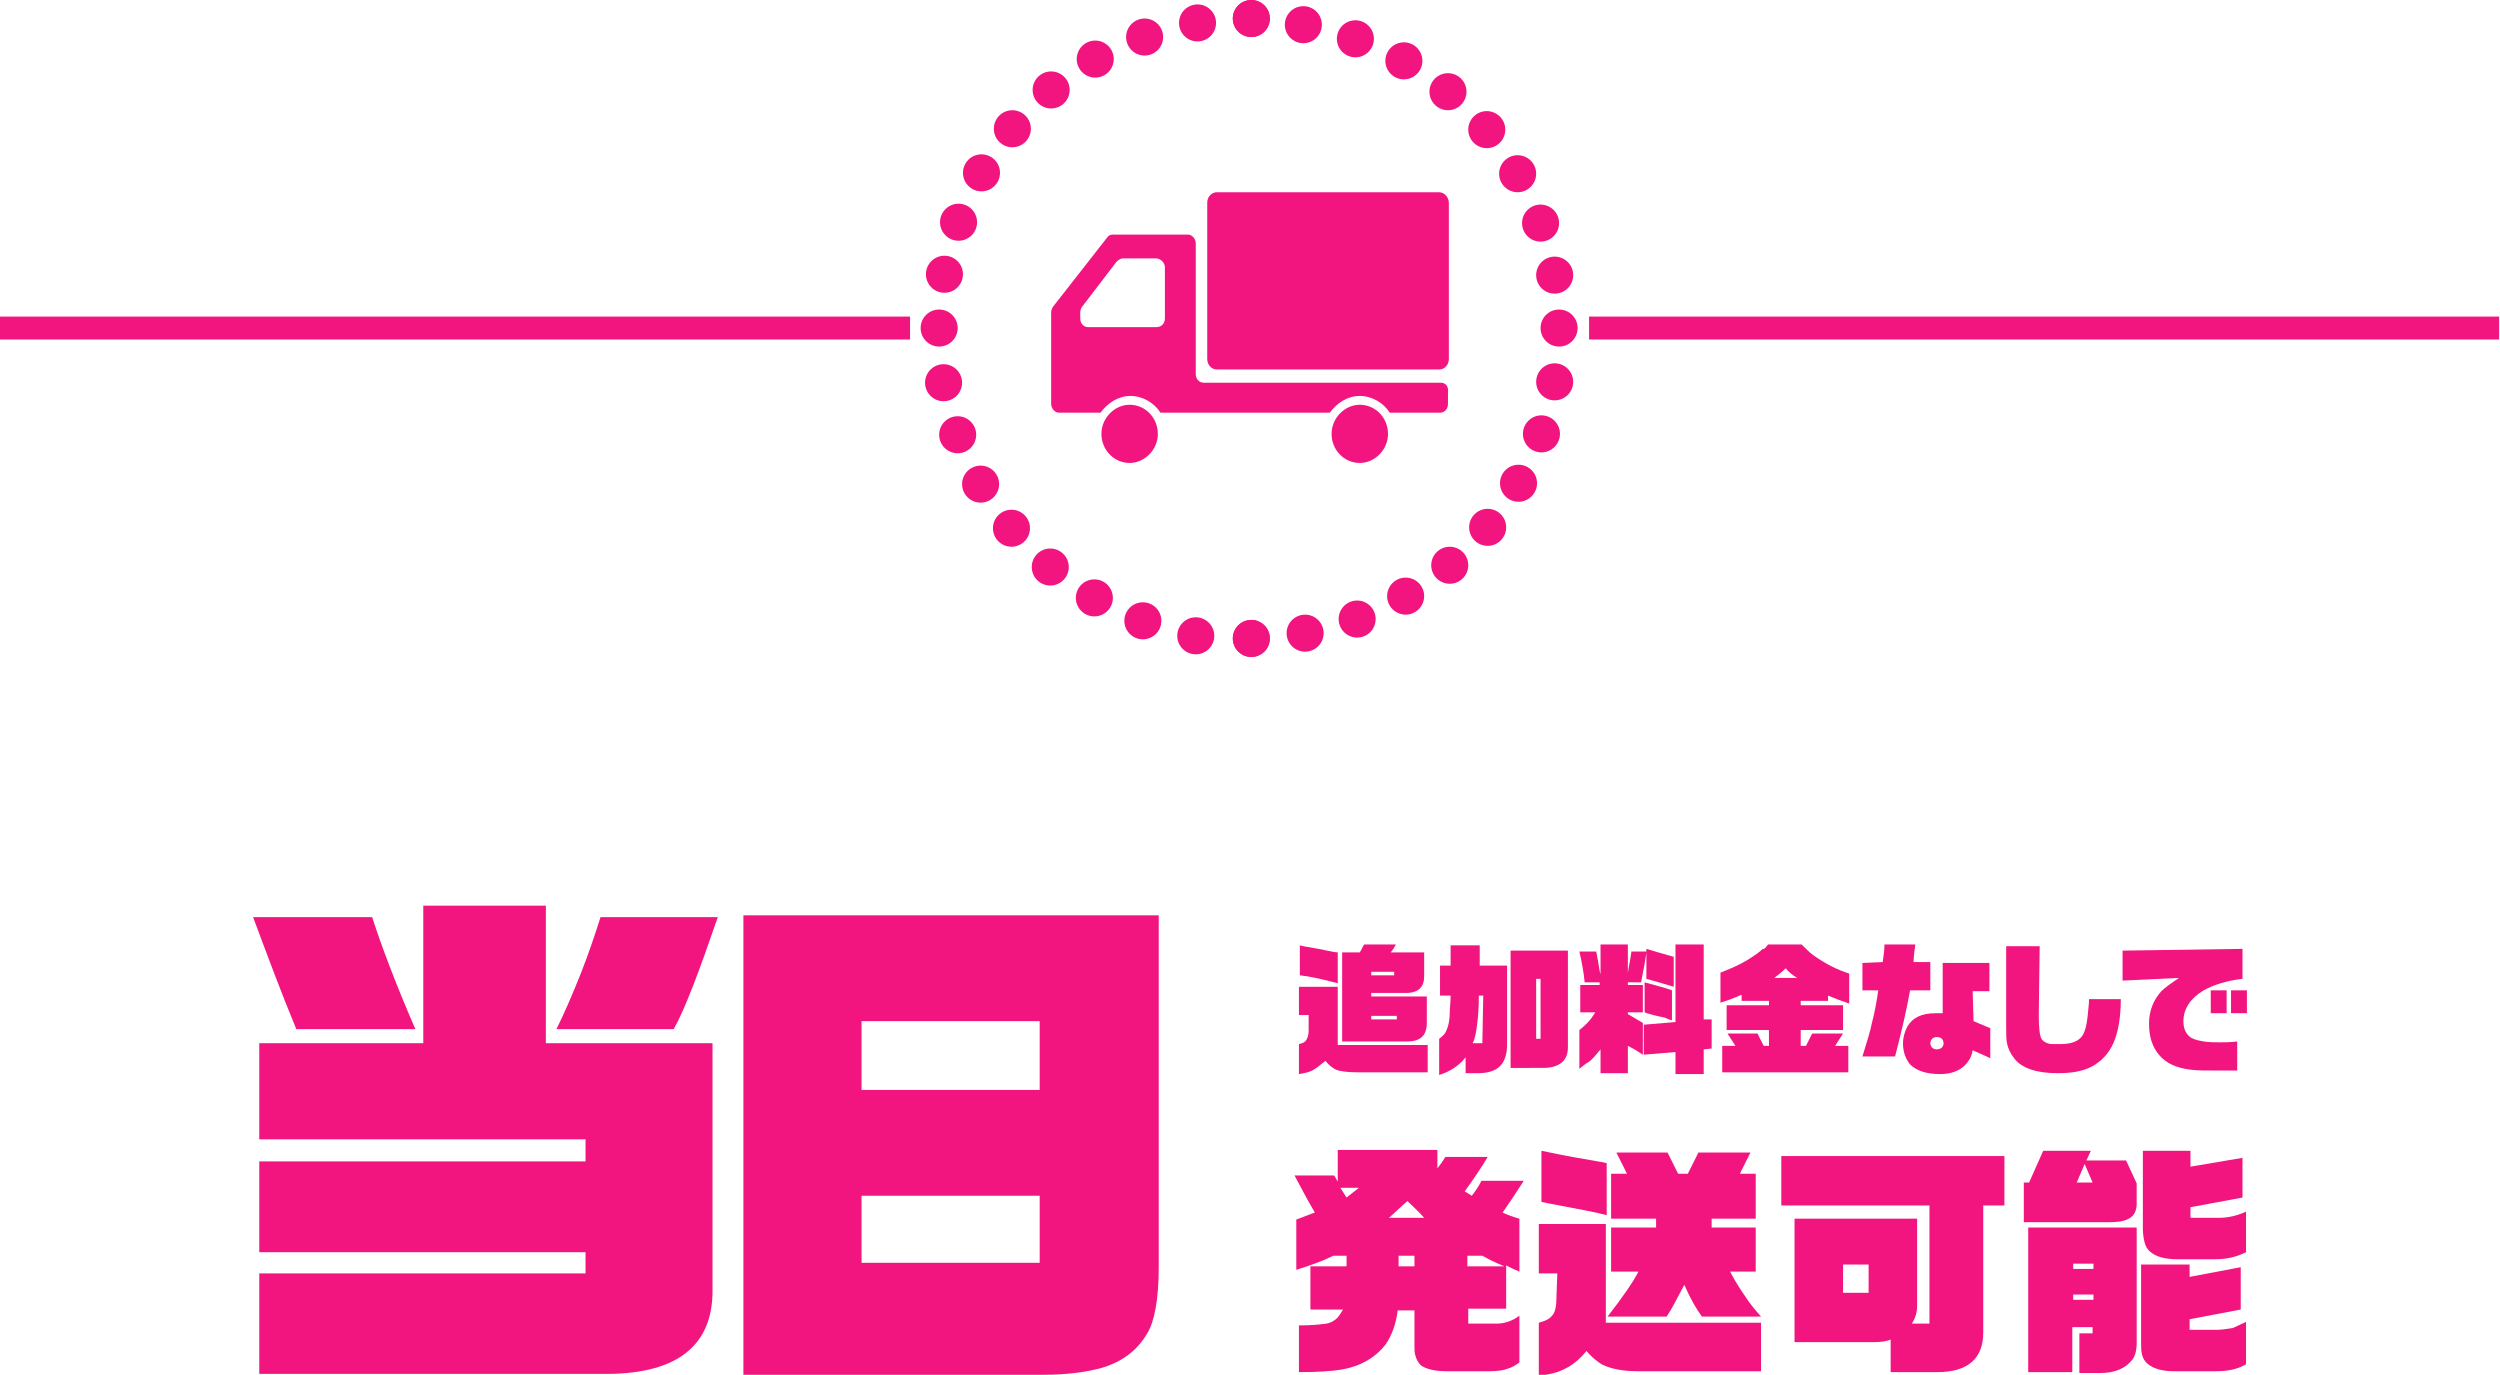
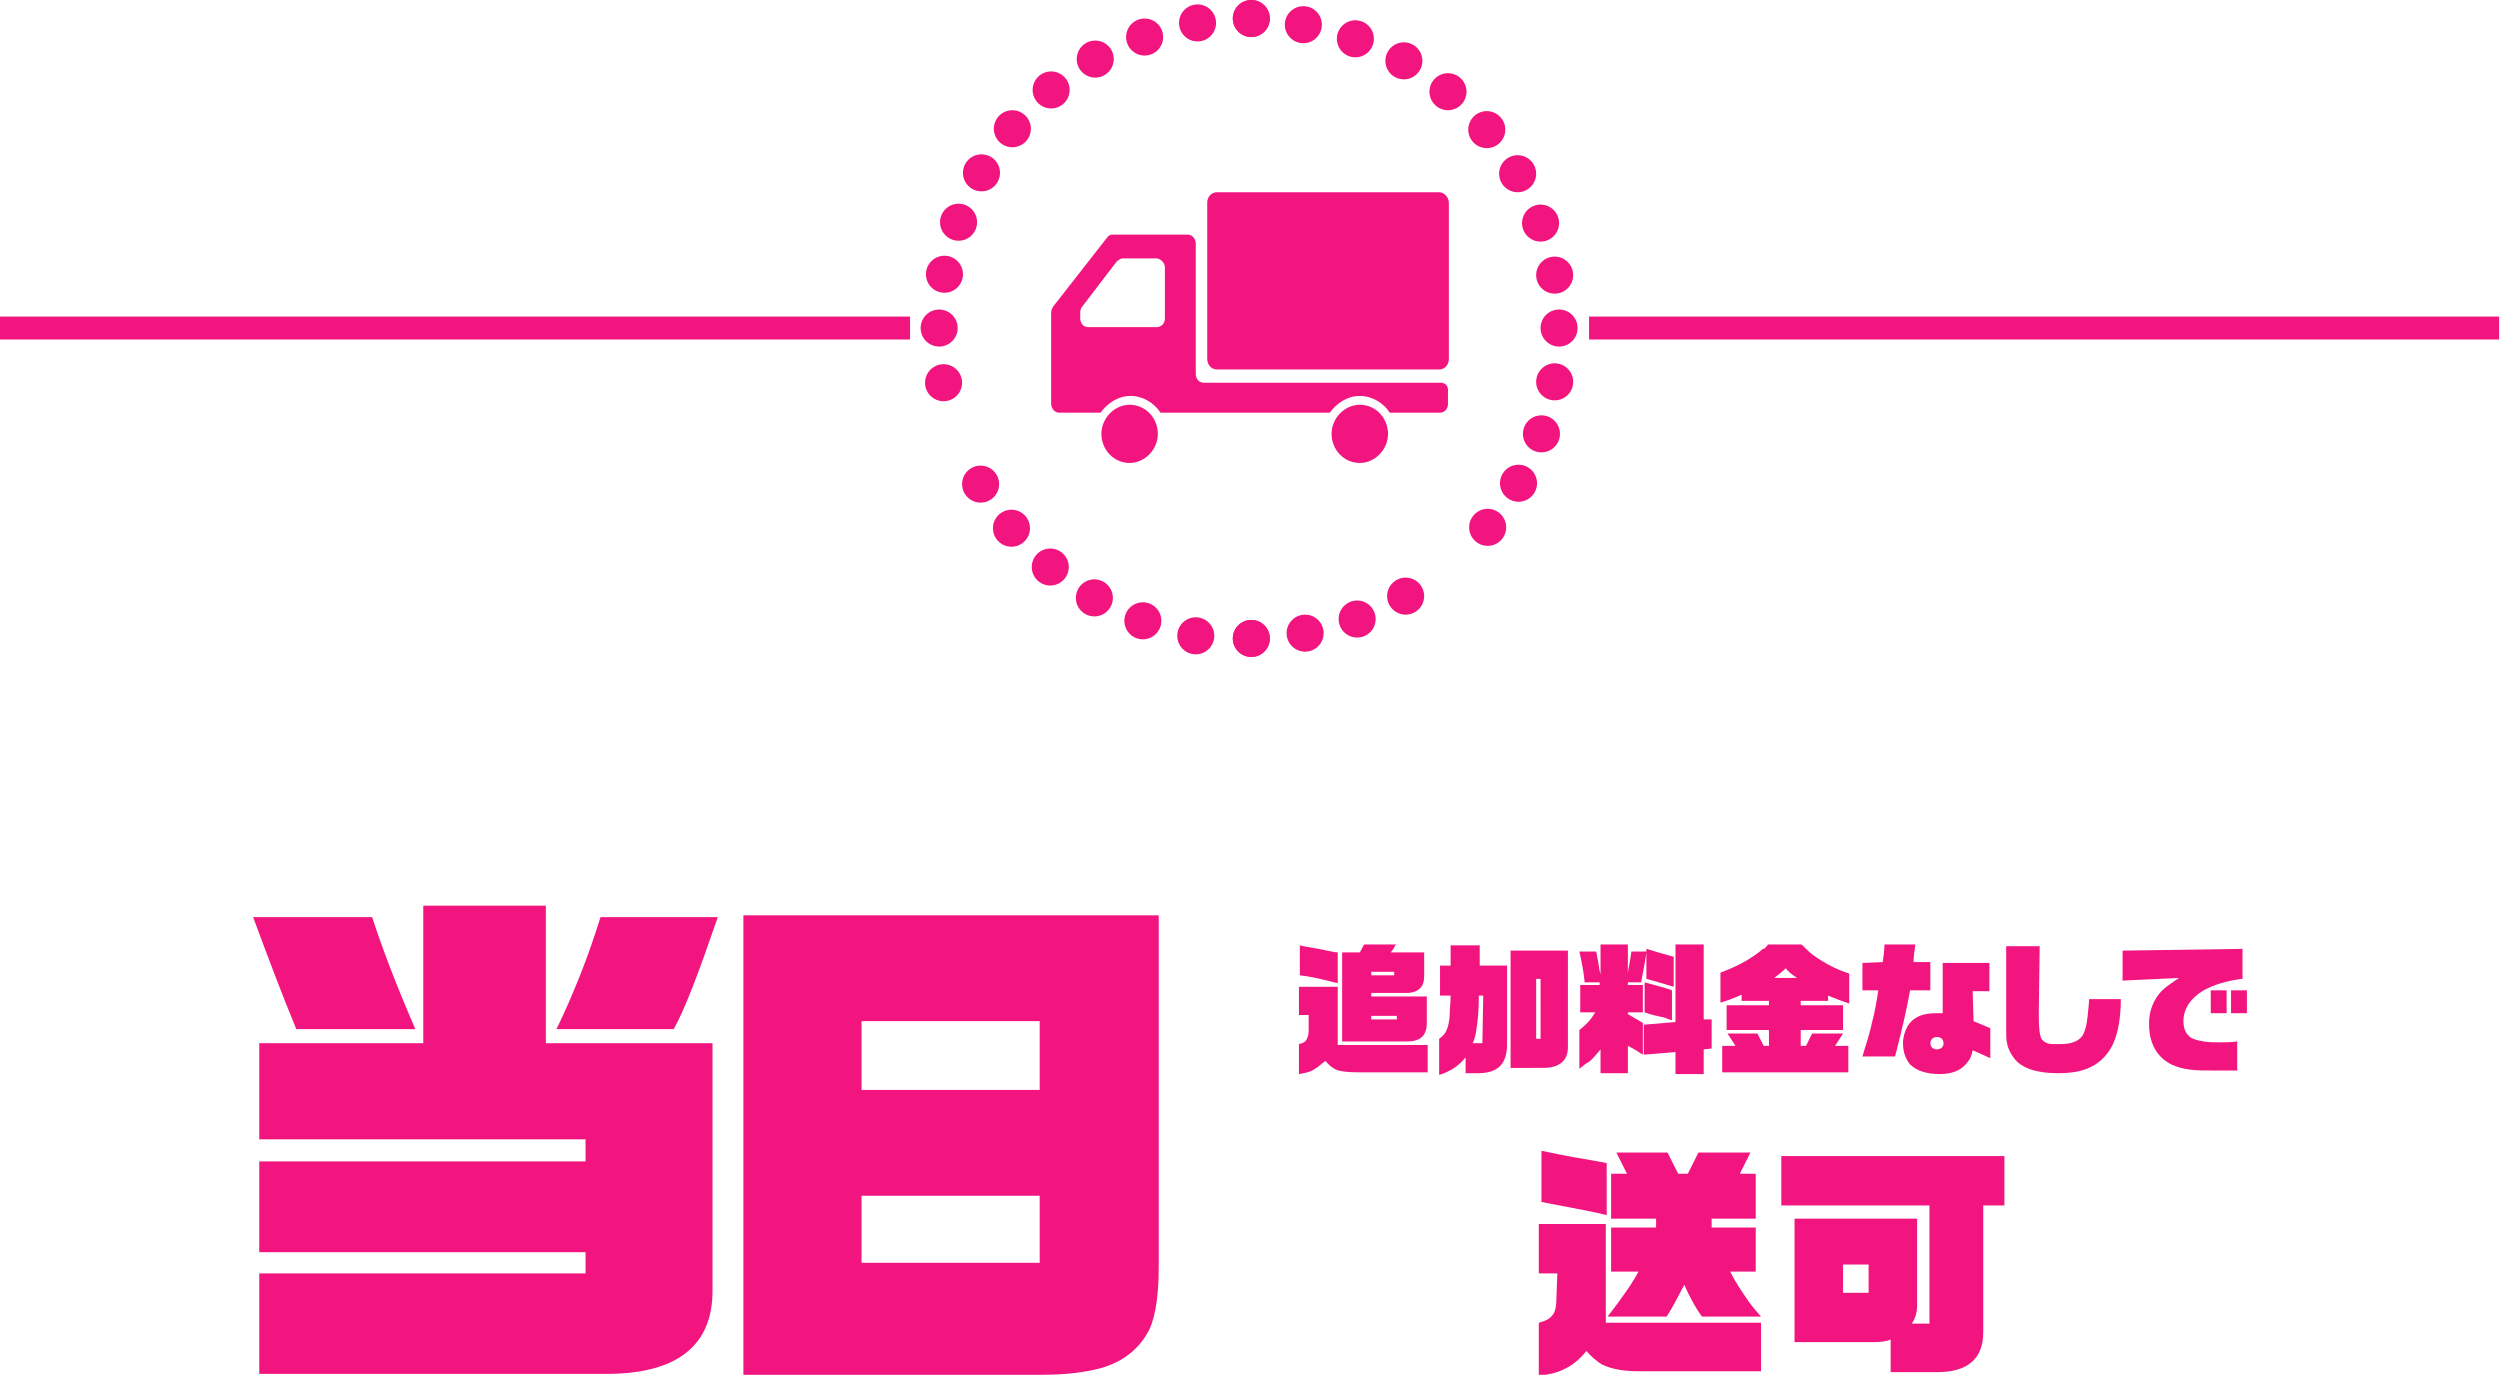
<svg xmlns="http://www.w3.org/2000/svg" version="1.1" id="レイヤー_1" x="0px" y="0px" viewBox="0 0 283.5 155.9" style="enable-background:new 0 0 283.5 155.9;" xml:space="preserve">
  <style type="text/css">
	.st0{fill:#F2157F;}
</style>
  <g>
    <g>
      <path class="st0" d="M28.7,104h13.5c1,3.1,2.6,7.4,4.9,12.7H33.6C31.9,112.6,30.3,108.3,28.7,104z M29.4,144.4h37V142h-37v-10.3    h37v-2.5h-37v-10.9H48v-15.6h13.9v15.6h18.9v28.1c0,6.1-3.9,9.3-11.7,9.4H29.4V144.4z M68.1,104h13.3c-2.1,6.1-3.7,10.4-5,12.7    H63.1c0.9-1.8,1.8-3.9,2.8-6.4C66.8,108,67.5,105.9,68.1,104z" />
      <path class="st0" d="M131.4,103.8v39.9c0,3.7-0.5,6.2-1.3,7.5c-1.1,1.9-2.8,3.2-5.1,3.9c-1.8,0.5-4,0.8-6.7,0.8h-34v-52.1    C84.3,103.8,131.4,103.8,131.4,103.8z M117.9,123.6v-7.8H97.7v7.8H117.9z M117.9,143.2v-7.6H97.7v7.6H117.9z" />
    </g>
    <g>
-       <path class="st0" d="M160.4,148.6h-1.9c-0.2,1.6-0.7,2.9-1.4,3.9c-1.1,1.4-2.7,2.4-4.9,2.8c-1.2,0.2-2.8,0.3-4.9,0.3v-5.3    c1.4,0,2.4-0.1,3.1-0.2c0.6-0.1,1-0.4,1.3-0.7c0.1-0.1,0.3-0.4,0.6-0.9h-3.7v-4.9h4.1v-1.2h-1.5c-1.2,0.6-2.6,1.1-4.2,1.6v-5.7    l2.1-0.8c-1-1.7-1.7-3.1-2.3-4.2h4.5l0.4,0.7v-3.6H163v2.1c0.3-0.4,0.6-0.8,0.9-1.3h4.8c-0.7,1.2-1.6,2.5-2.6,3.9l0.8,0.5    c0.4-0.5,0.8-1.1,1.1-1.7h4.8c-0.9,1.4-1.7,2.6-2.4,3.6c0.6,0.3,1.2,0.5,1.9,0.7v6l-0.7-0.3l-0.8-0.4v4.9h-4.3v1.7h3.2    c0.9,0,1.8-0.3,2.6-0.9v5.3c-0.4,0.3-0.9,0.6-1.3,0.7c-0.5,0.2-1.2,0.3-2.1,0.3H164c-1.4,0-2.4-0.3-2.9-0.7    c-0.3-0.3-0.5-0.7-0.6-1.1c-0.1-0.3-0.1-0.7-0.1-1.2V148.6z M152,134.7l0.7,1.1l1.4-1.1H152z M157.5,138.1h4    c-0.6-0.7-1.3-1.3-1.9-1.9C158.9,136.8,158.2,137.5,157.5,138.1z M158.6,143.6h1.8v-1.2h-1.8V143.6z M166.4,143.6h4.2    c-1-0.4-1.8-0.8-2.5-1.2h-1.7V143.6z" />
-       <path class="st0" d="M176.6,144.4h-2.1v-5.6h7.6V150h17.6v5.5h-13.9c-1.9,0-3.2-0.3-4.2-0.8c-0.6-0.4-1.2-0.9-1.7-1.5    c-0.8,1-1.7,1.7-2.6,2.1c-0.8,0.4-1.8,0.6-2.8,0.7v-6c0.7-0.2,1.2-0.4,1.5-0.8c0.4-0.4,0.5-1.2,0.5-2.1L176.6,144.4L176.6,144.4z     M174.8,136.3v-5.8c1.4,0.3,2.5,0.5,3.5,0.7c1.7,0.3,3,0.5,3.9,0.7v5.9c-1.1-0.3-3.2-0.7-6.4-1.3L174.8,136.3z M182.7,144.2v-5    h5.1v-1h-5.1v-5.1h1.8l-1.2-2.4h5.8l1.2,2.4h1.1l1.2-2.4h5.9l-1.2,2.4h1.8v5.1h-5v1h5v5h-2.9c0.3,0.6,0.8,1.5,1.7,2.8    c0.5,0.8,1.1,1.5,1.8,2.3H193c-0.6-0.8-1.3-2-2-3.6c-0.8,1.5-1.4,2.7-2,3.6h-6.7c1.8-2.3,3-4.1,3.5-5.1H182.7z" />
+       <path class="st0" d="M176.6,144.4h-2.1v-5.6h7.6V150h17.6v5.5h-13.9c-1.9,0-3.2-0.3-4.2-0.8c-0.6-0.4-1.2-0.9-1.7-1.5    c-0.8,1-1.7,1.7-2.6,2.1c-0.8,0.4-1.8,0.6-2.8,0.7v-6c0.7-0.2,1.2-0.4,1.5-0.8c0.4-0.4,0.5-1.2,0.5-2.1L176.6,144.4z     M174.8,136.3v-5.8c1.4,0.3,2.5,0.5,3.5,0.7c1.7,0.3,3,0.5,3.9,0.7v5.9c-1.1-0.3-3.2-0.7-6.4-1.3L174.8,136.3z M182.7,144.2v-5    h5.1v-1h-5.1v-5.1h1.8l-1.2-2.4h5.8l1.2,2.4h1.1l1.2-2.4h5.9l-1.2,2.4h1.8v5.1h-5v1h5v5h-2.9c0.3,0.6,0.8,1.5,1.7,2.8    c0.5,0.8,1.1,1.5,1.8,2.3H193c-0.6-0.8-1.3-2-2-3.6c-0.8,1.5-1.4,2.7-2,3.6h-6.7c1.8-2.3,3-4.1,3.5-5.1H182.7z" />
      <path class="st0" d="M202,136.7v-5.6h25.3v5.6h-2.4v14.4c0,3-1.8,4.5-5.2,4.5h-5.3v-3.7c-0.4,0.2-1.1,0.3-2,0.3h-8.9v-14h13.9v9.9    c0,0.7-0.2,1.4-0.6,2h2v-13.4H202z M209,146.6h2.9v-3.2H209V146.6z" />
-       <path class="st0" d="M229.5,138.6v-4.5h0.6l1.6-3.6h5.4l-0.5,1.1h4.5l1.2,2.6v2.3c0,0.8-0.3,1.4-0.9,1.7c-0.5,0.3-1.3,0.4-2.3,0.4    H229.5z M230,155.6v-16.4h12.3v13.1c0,0.9-0.2,1.5-0.5,1.9c-0.8,1-2,1.5-3.6,1.5h-2.4v-4.5h1.5v-0.7H235v5.1L230,155.6L230,155.6z     M235.1,143.9h2.3v-0.6h-2.3V143.9z M235.1,147.4h2.3v-0.6h-2.3V147.4z M235.5,134.1h1.8l-0.9-2.1L235.5,134.1z M242.9,130.5h5.5    v1.8l5.9-1v4.5l-5.9,1.1v1.2h3.2c1,0,2-0.2,3.1-0.7v4.6c-1,0.5-2.1,0.8-3.5,0.8h-4.3c-1.4,0-2.4-0.3-3-0.8    c-0.4-0.3-0.6-0.7-0.7-1.1c-0.1-0.4-0.2-0.9-0.2-1.6v-8.8H242.9z M254.7,149.9v4.8c-0.8,0.5-1.9,0.8-3.4,0.8h-4.8    c-1.3,0-2.3-0.3-2.9-0.8c-0.4-0.3-0.6-0.7-0.7-1.1c-0.1-0.4-0.1-0.9-0.1-1.5v-8.7h5.5v1.4l5.8-1.1v4.8l-5.8,1.1v1.2h3.1    c0.5,0,1.1-0.1,1.8-0.2C253.8,150.3,254.3,150.1,254.7,149.9z" />
    </g>
    <g>
      <path class="st0" d="M147.3,121.8v-3.4c0.5-0.1,0.8-0.3,0.9-0.6c0.1-0.2,0.2-0.5,0.2-0.9V116v-0.9h-1.1v-3.2h4.4v6.6h10.2v3.1H154    c-1.2,0-2-0.1-2.5-0.3c-0.4-0.2-0.8-0.5-1.2-1c-0.6,0.5-1.1,0.9-1.5,1.1C148.4,121.6,147.9,121.7,147.3,121.8z M151.7,108v3.5    c-1.9-0.5-3.3-0.8-4.3-0.9v-3.4c0.3,0.1,1,0.2,2.1,0.4S151.3,108,151.7,108z M152.2,118.1V108h2c0.2-0.3,0.3-0.6,0.5-0.9h3.6    c-0.2,0.3-0.3,0.6-0.6,0.9h3.8v2.7c0,1.2-0.6,1.8-1.8,1.9h-4.2v0.4h6.3v3c0,1.4-0.7,2.1-2.2,2.1H152.2z M155.5,110.6h2.6v-0.4    h-2.6V110.6z M155.5,115.6h2.9v-0.4h-2.9V115.6z" />
      <path class="st0" d="M164.5,112.9h-1.2v-3.4h1.2v-2.3h3.3v2.3h3.1v9c0,1.1-0.3,1.9-0.8,2.4s-1.3,0.8-2.5,0.8h-1.4v-1.8    c-0.7,0.9-1.7,1.6-3,2v-4.1c0.4-0.3,0.7-0.6,0.8-0.9c0.2-0.4,0.4-1.1,0.4-2.1C164.4,114.4,164.5,113.7,164.5,112.9z M168.2,112.9    h-0.5c0,1.5-0.1,2.6-0.2,3.3c-0.1,0.8-0.2,1.5-0.5,2.1h1.1L168.2,112.9L168.2,112.9z M171.3,121.1v-13.3h6.5v11    c0,1.5-1,2.3-2.8,2.3H171.3z M174.2,117.8h0.5V111h-0.5V117.8z" />
      <path class="st0" d="M179.1,121.2v-4.4c0.4-0.3,0.7-0.6,0.9-0.8c0.3-0.3,0.6-0.7,0.9-1.2h-1.7v-3.1h2.2v-0.3h-1.7    c-0.1-1.1-0.3-2.2-0.6-3.5h1.9c0.1,0.3,0.1,0.6,0.2,1c0.1,0.4,0.1,0.9,0.3,1.6v-3.4h3.1v3.2c0.1-0.7,0.3-1.5,0.4-2.4h1.7v-0.3    c0.6,0.2,1.7,0.5,3.1,0.9v3.4c-1-0.3-2-0.6-3.1-0.9v-3c-0.1,0.8-0.3,1.9-0.6,3.4h-1.5v0.3h1.7v3.1h-1.7v0.2l1.7,1v3.6    c-0.6-0.4-1.1-0.7-1.7-1v3.1h-3.1V119c-0.5,0.6-0.9,1.1-1.3,1.4C179.8,120.6,179.5,120.9,179.1,121.2z M186.4,116.2l3.6-0.3v-8.8    h3.2v8.5h0.9v3.3l-0.9,0.1v2.8H190v-2.5l-3.6,0.3V116.2z M186.5,114.8v-3.4c1.5,0.4,2.6,0.7,3.1,0.9v3.4c-0.4-0.1-0.6-0.2-0.8-0.3    C187.8,115.2,187,115,186.5,114.8z" />
      <path class="st0" d="M200.5,107.1h3.8c0.5,0.5,0.9,0.9,1.3,1.2c1.4,1,2.8,1.7,4.1,2.1v3.4c-0.9-0.3-1.7-0.6-2.4-0.9v0.6h-3.1v0.5    h4.8v2.8h-4.8v1.8h0.6l0.7-1.4h3.5l-0.9,1.4h1.5v3h-14.3v-3h1.5l-0.9-1.4h3.4l0.7,1.4h0.6v-1.8h-4.8V114h4.8v-0.5h-3.1v-0.7    c-0.9,0.4-1.7,0.7-2.4,0.9v-3.4c1-0.4,2-0.8,3-1.4c0.8-0.5,1.4-0.9,1.8-1.3C200,107.7,200.2,107.5,200.5,107.1z M201.2,110.9h2.6    c-0.5-0.3-1-0.7-1.3-1.1C202.1,110.2,201.6,110.6,201.2,110.9z" />
      <path class="st0" d="M216.6,112.3c-0.4,2.3-1,4.8-1.7,7.5h-3.7c0.5-1.6,0.9-2.9,1.1-3.9c0.3-1.1,0.5-2.3,0.7-3.6h-1.8v-3.1    l2.3-0.1c0.1-0.7,0.2-1.4,0.2-2h3.5c-0.1,0.7-0.2,1.4-0.2,2h1.9v3.2H216.6z M225.7,120c-0.4-0.2-1.1-0.5-2-0.9    c-0.1,0.5-0.2,0.8-0.4,1.1c-0.7,1.1-1.8,1.6-3.3,1.6c-1.6,0-2.7-0.4-3.4-1.1c-0.5-0.6-0.8-1.4-0.8-2.4c0-0.7,0.2-1.3,0.5-1.9    c0.6-1,1.6-1.5,3.2-1.5c0.2,0,0.5,0,0.8,0v-5.7h5.3v3.2h-1.9l0.1,3.4c0.5,0.2,1.2,0.5,1.9,0.8L225.7,120L225.7,120z M219.6,117.6    c-0.2,0-0.4,0.1-0.5,0.2s-0.2,0.3-0.2,0.5s0.1,0.4,0.2,0.5c0.1,0.1,0.3,0.2,0.5,0.2c0.3,0,0.5-0.1,0.6-0.2s0.2-0.3,0.2-0.4    C220.4,117.8,220.1,117.6,219.6,117.6z" />
      <path class="st0" d="M240.5,113.3c0,2.1-0.3,3.7-0.8,4.9c-0.5,1.2-1.4,2.2-2.6,2.8c-1,0.5-2.2,0.7-3.8,0.7c-2.4,0-4.1-0.6-4.9-1.7    c-0.4-0.5-0.7-1.1-0.8-1.7c-0.1-0.3-0.1-1-0.1-1.9v-9.1h3.8l-0.1,7.6v0.2v0.1c0,1.4,0.1,2.2,0.3,2.6c0.2,0.3,0.6,0.6,1.3,0.6    c0.2,0,0.5,0,0.9,0c1.5,0,2.4-0.5,2.7-1.5c0.2-0.5,0.3-1.2,0.4-2.3c0-0.2,0.1-0.7,0.1-1.3C236.9,113.3,240.5,113.3,240.5,113.3z" />
      <path class="st0" d="M240.7,111.2v-3.4l13.6-0.2v3.4c-1.8,0.2-3.3,0.7-4.4,1.3c-1.5,0.9-2.3,2.1-2.3,3.5c0,0.9,0.3,1.5,0.9,1.9    c0.4,0.2,0.8,0.3,1.4,0.4c0.6,0.1,1.2,0.1,1.8,0.1s1.3,0,2-0.1v3.3c-0.6,0-1.3,0-2.1,0c-1.5,0-2.5,0-3.2-0.1    c-1.6-0.2-2.7-0.7-3.5-1.6s-1.2-2.1-1.2-3.6s0.5-2.7,1.4-3.7c0.4-0.4,1.1-0.9,2-1.5L240.7,111.2z M250.7,114.9v-2.6h1.8v2.6H250.7    z M253,114.9v-2.6h1.8v2.6H253z" />
    </g>
  </g>
  <g>
    <g>
      <g>
        <circle class="st0" cx="141.9" cy="2.1" r="2.1" />
        <circle class="st0" cx="141.9" cy="72.4" r="2.1" />
      </g>
      <g>
        <circle class="st0" cx="141.9" cy="2.1" r="2.1" />
        <circle class="st0" cx="141.9" cy="72.4" r="2.1" />
      </g>
      <g>
        <circle class="st0" cx="135.8" cy="2.6" r="2.1" />
        <circle class="st0" cx="148" cy="71.8" r="2.1" />
      </g>
      <g>
        <circle class="st0" cx="129.8" cy="4.2" r="2.1" />
        <circle class="st0" cx="153.9" cy="70.2" r="2.1" />
      </g>
      <g>
        <circle class="st0" cx="124.2" cy="6.7" r="2.1" />
        <circle class="st0" cx="159.4" cy="67.6" r="2.1" />
      </g>
      <g>
        <circle class="st0" cx="119.2" cy="10.2" r="2.1" />
-         <circle class="st0" cx="164.4" cy="64.1" r="2.1" />
      </g>
      <g>
        <circle class="st0" cx="114.8" cy="14.6" r="2.1" />
        <circle class="st0" cx="168.7" cy="59.8" r="2.1" />
      </g>
      <g>
        <circle class="st0" cx="111.3" cy="19.6" r="2.1" />
        <circle class="st0" cx="172.2" cy="54.8" r="2.1" />
      </g>
      <g>
        <circle class="st0" cx="108.7" cy="25.2" r="2.1" />
        <circle class="st0" cx="174.8" cy="49.2" r="2.1" />
      </g>
      <g>
        <circle class="st0" cx="107.1" cy="31.1" r="2.1" />
        <circle class="st0" cx="176.3" cy="43.3" r="2.1" />
      </g>
      <g>
        <circle class="st0" cx="106.5" cy="37.2" r="2.1" />
        <circle class="st0" cx="176.8" cy="37.2" r="2.1" />
      </g>
      <g>
        <circle class="st0" cx="107" cy="43.4" r="2.1" />
        <circle class="st0" cx="176.3" cy="31.2" r="2.1" />
      </g>
      <g>
-         <circle class="st0" cx="108.6" cy="49.3" r="2.1" />
        <circle class="st0" cx="174.7" cy="25.3" r="2.1" />
      </g>
      <g>
        <circle class="st0" cx="111.2" cy="54.9" r="2.1" />
        <circle class="st0" cx="172.1" cy="19.7" r="2.1" />
      </g>
      <g>
        <circle class="st0" cx="114.7" cy="59.9" r="2.1" />
        <circle class="st0" cx="168.6" cy="14.7" r="2.1" />
      </g>
      <g>
        <circle class="st0" cx="119.1" cy="64.3" r="2.1" />
        <circle class="st0" cx="164.2" cy="10.4" r="2.1" />
      </g>
      <g>
        <circle class="st0" cx="124.1" cy="67.8" r="2.1" />
        <circle class="st0" cx="159.2" cy="6.9" r="2.1" />
      </g>
      <g>
        <circle class="st0" cx="129.6" cy="70.4" r="2.1" />
        <circle class="st0" cx="153.7" cy="4.4" r="2.1" />
      </g>
      <g>
        <circle class="st0" cx="135.6" cy="72.1" r="2.1" />
        <circle class="st0" cx="147.8" cy="2.8" r="2.1" />
      </g>
    </g>
    <g>
      <rect y="35.9" class="st0" width="103.2" height="2.6" />
      <rect x="180.2" y="35.9" class="st0" width="103.2" height="2.6" />
    </g>
    <g>
      <path class="st0" d="M163.2,21.8H138c-0.6,0-1.1,0.5-1.1,1.2v17.7c0,0.7,0.5,1.2,1.1,1.2h25.2c0.6,0,1.1-0.5,1.1-1.2V23    C164.3,22.4,163.8,21.8,163.2,21.8z" />
      <path class="st0" d="M128.1,45.9c-1.7,0-3.2,1.5-3.2,3.3s1.4,3.3,3.2,3.3c1.7,0,3.2-1.5,3.2-3.3S129.9,45.9,128.1,45.9z" />
      <path class="st0" d="M163.4,43.4h-26.9c-0.5,0-0.9-0.4-0.9-1V27.6c0-0.5-0.4-1-0.9-1h-8.5c-0.3,0-0.5,0.1-0.7,0.4l-6.1,7.8    c-0.1,0.2-0.2,0.4-0.2,0.6v6.8v3.6c0,0.5,0.4,1,0.9,1h4.7c0.8-1.1,2-1.9,3.4-1.9s2.7,0.8,3.4,1.9h19.2c0.8-1.1,2-1.9,3.4-1.9    s2.7,0.8,3.4,1.9h5.7c0.5,0,0.9-0.4,0.9-1v-1.3C164.3,43.8,163.9,43.4,163.4,43.4z M122.5,36.1v-0.7c0-0.2,0.1-0.5,0.2-0.6    l3.9-5.1c0.2-0.2,0.5-0.4,0.7-0.4h3.8c0.5,0,1,0.5,1,1v5.8c0,0.6-0.4,1-1,1h-7.7C122.9,37.1,122.5,36.7,122.5,36.1z" />
      <path class="st0" d="M154.2,45.9c-1.7,0-3.2,1.5-3.2,3.3s1.4,3.3,3.2,3.3c1.7,0,3.2-1.5,3.2-3.3S156,45.9,154.2,45.9z" />
    </g>
  </g>
</svg>